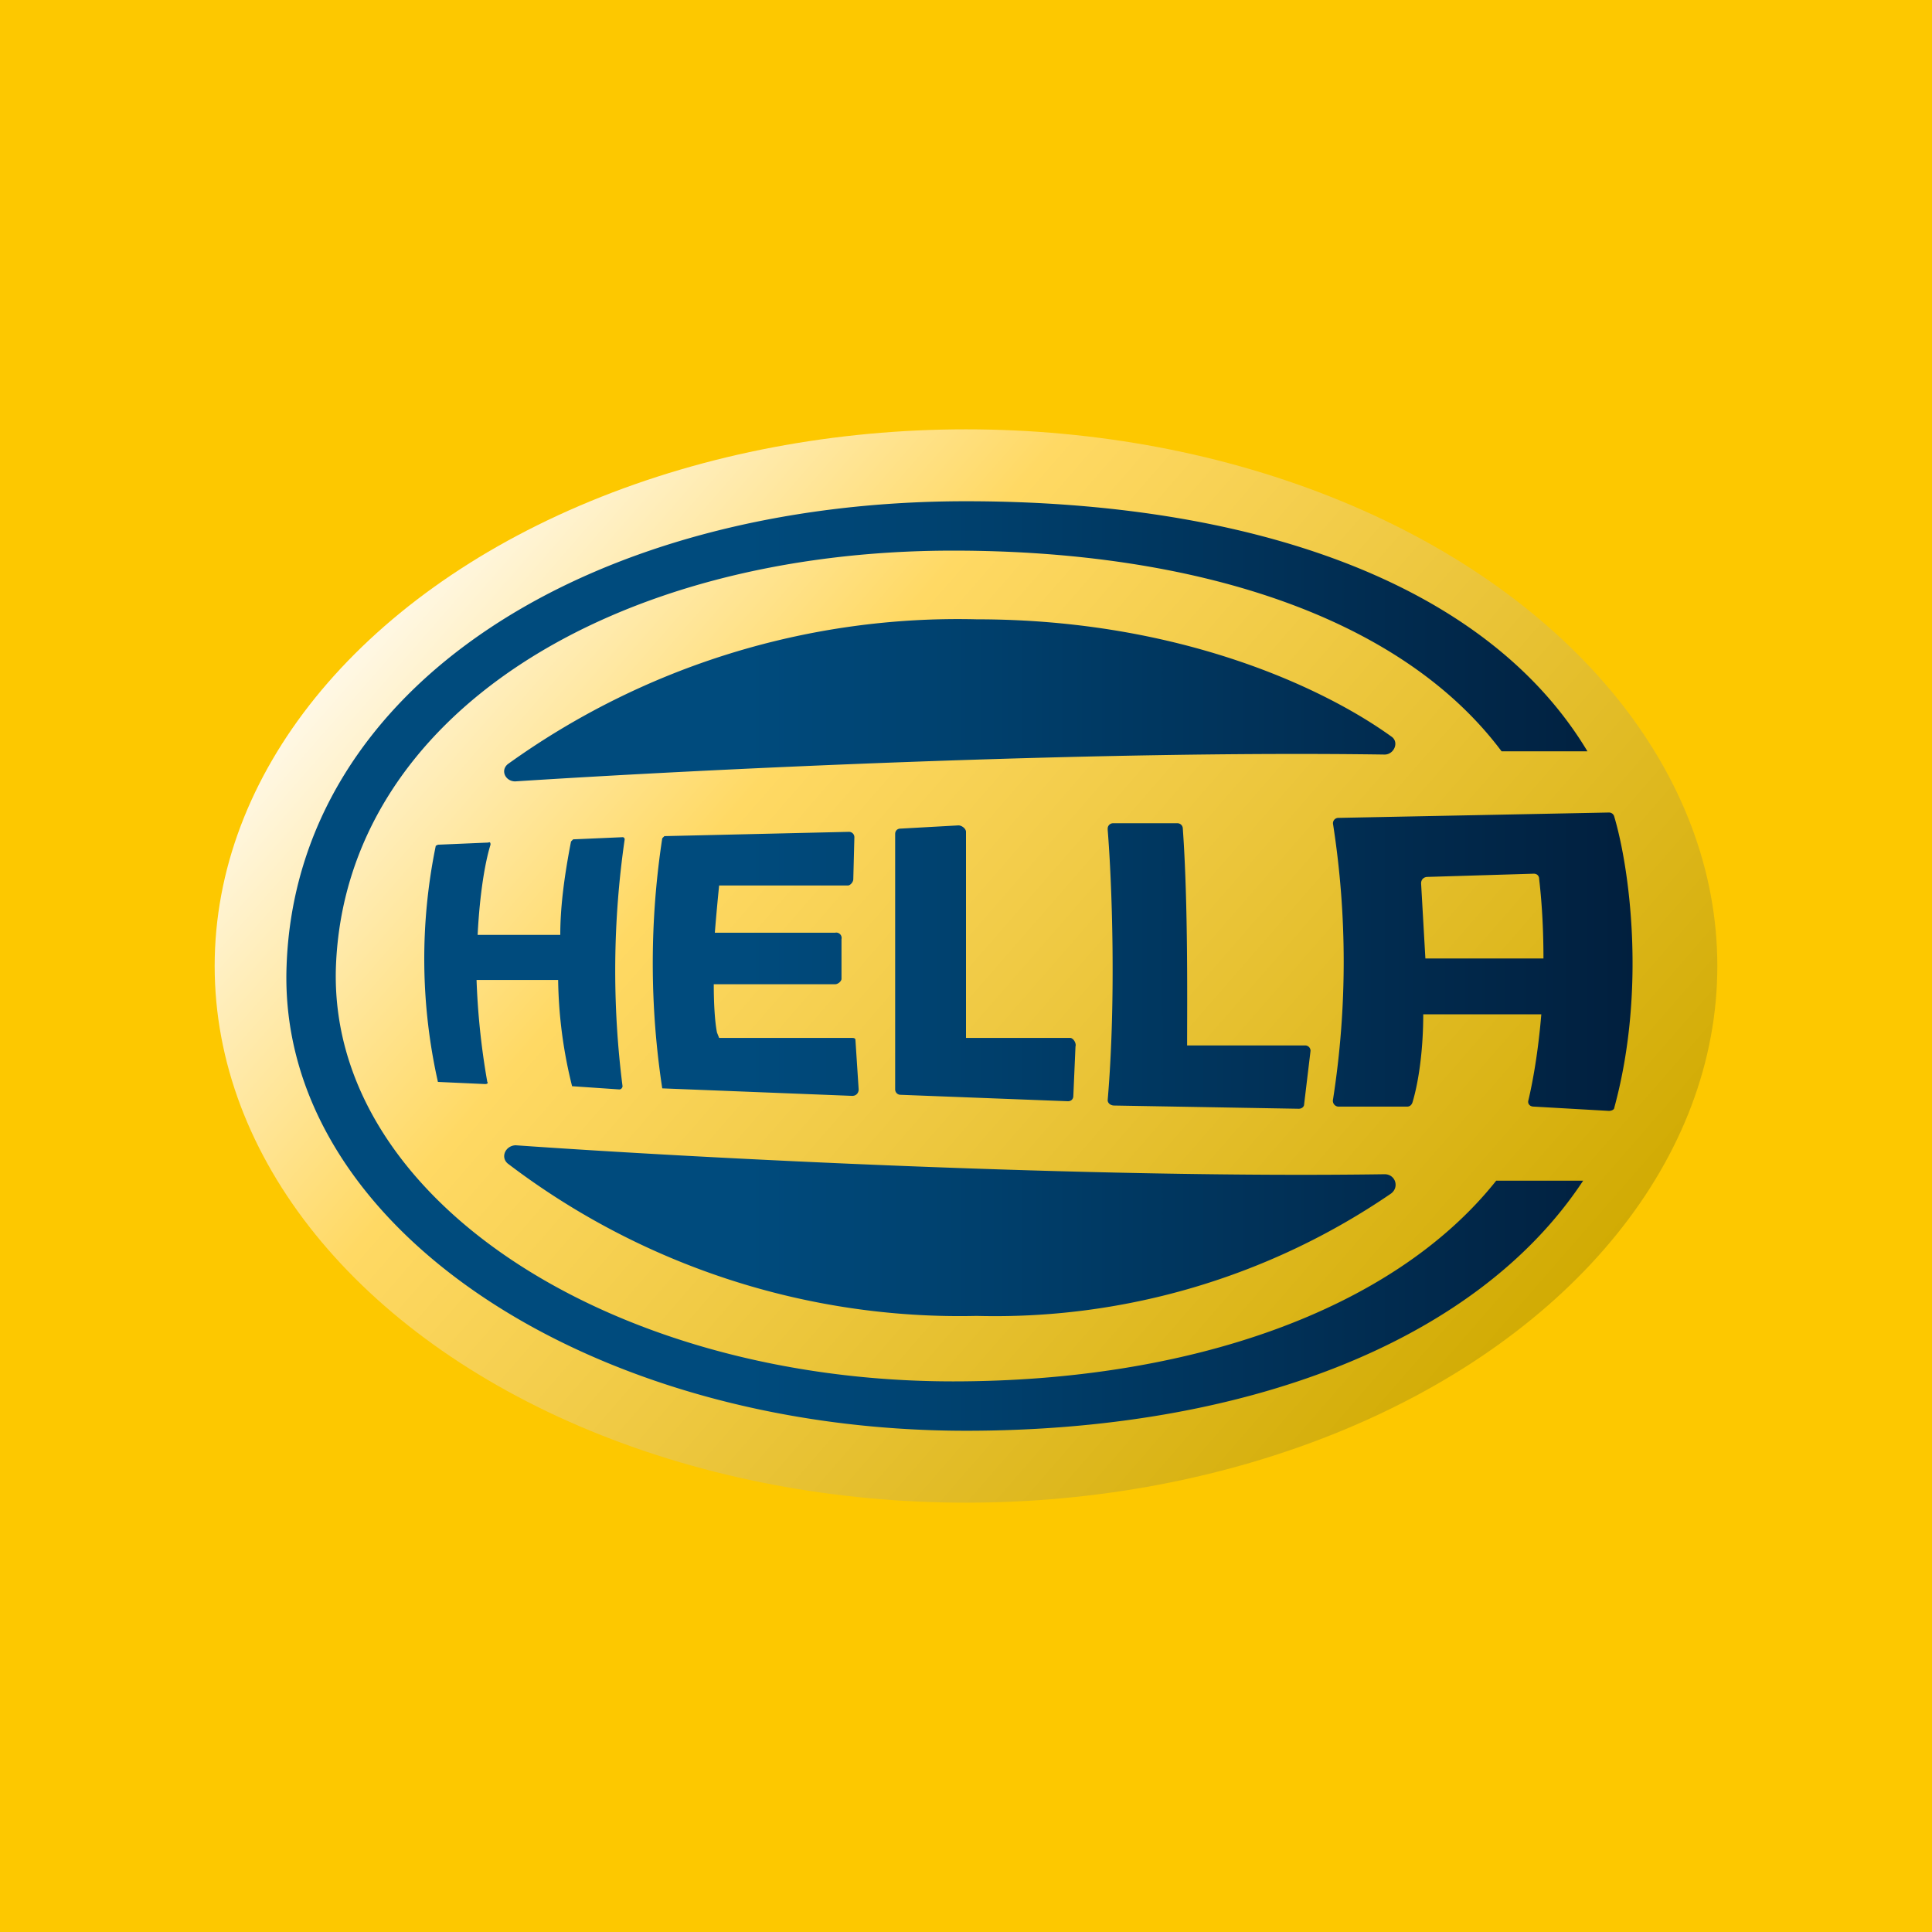
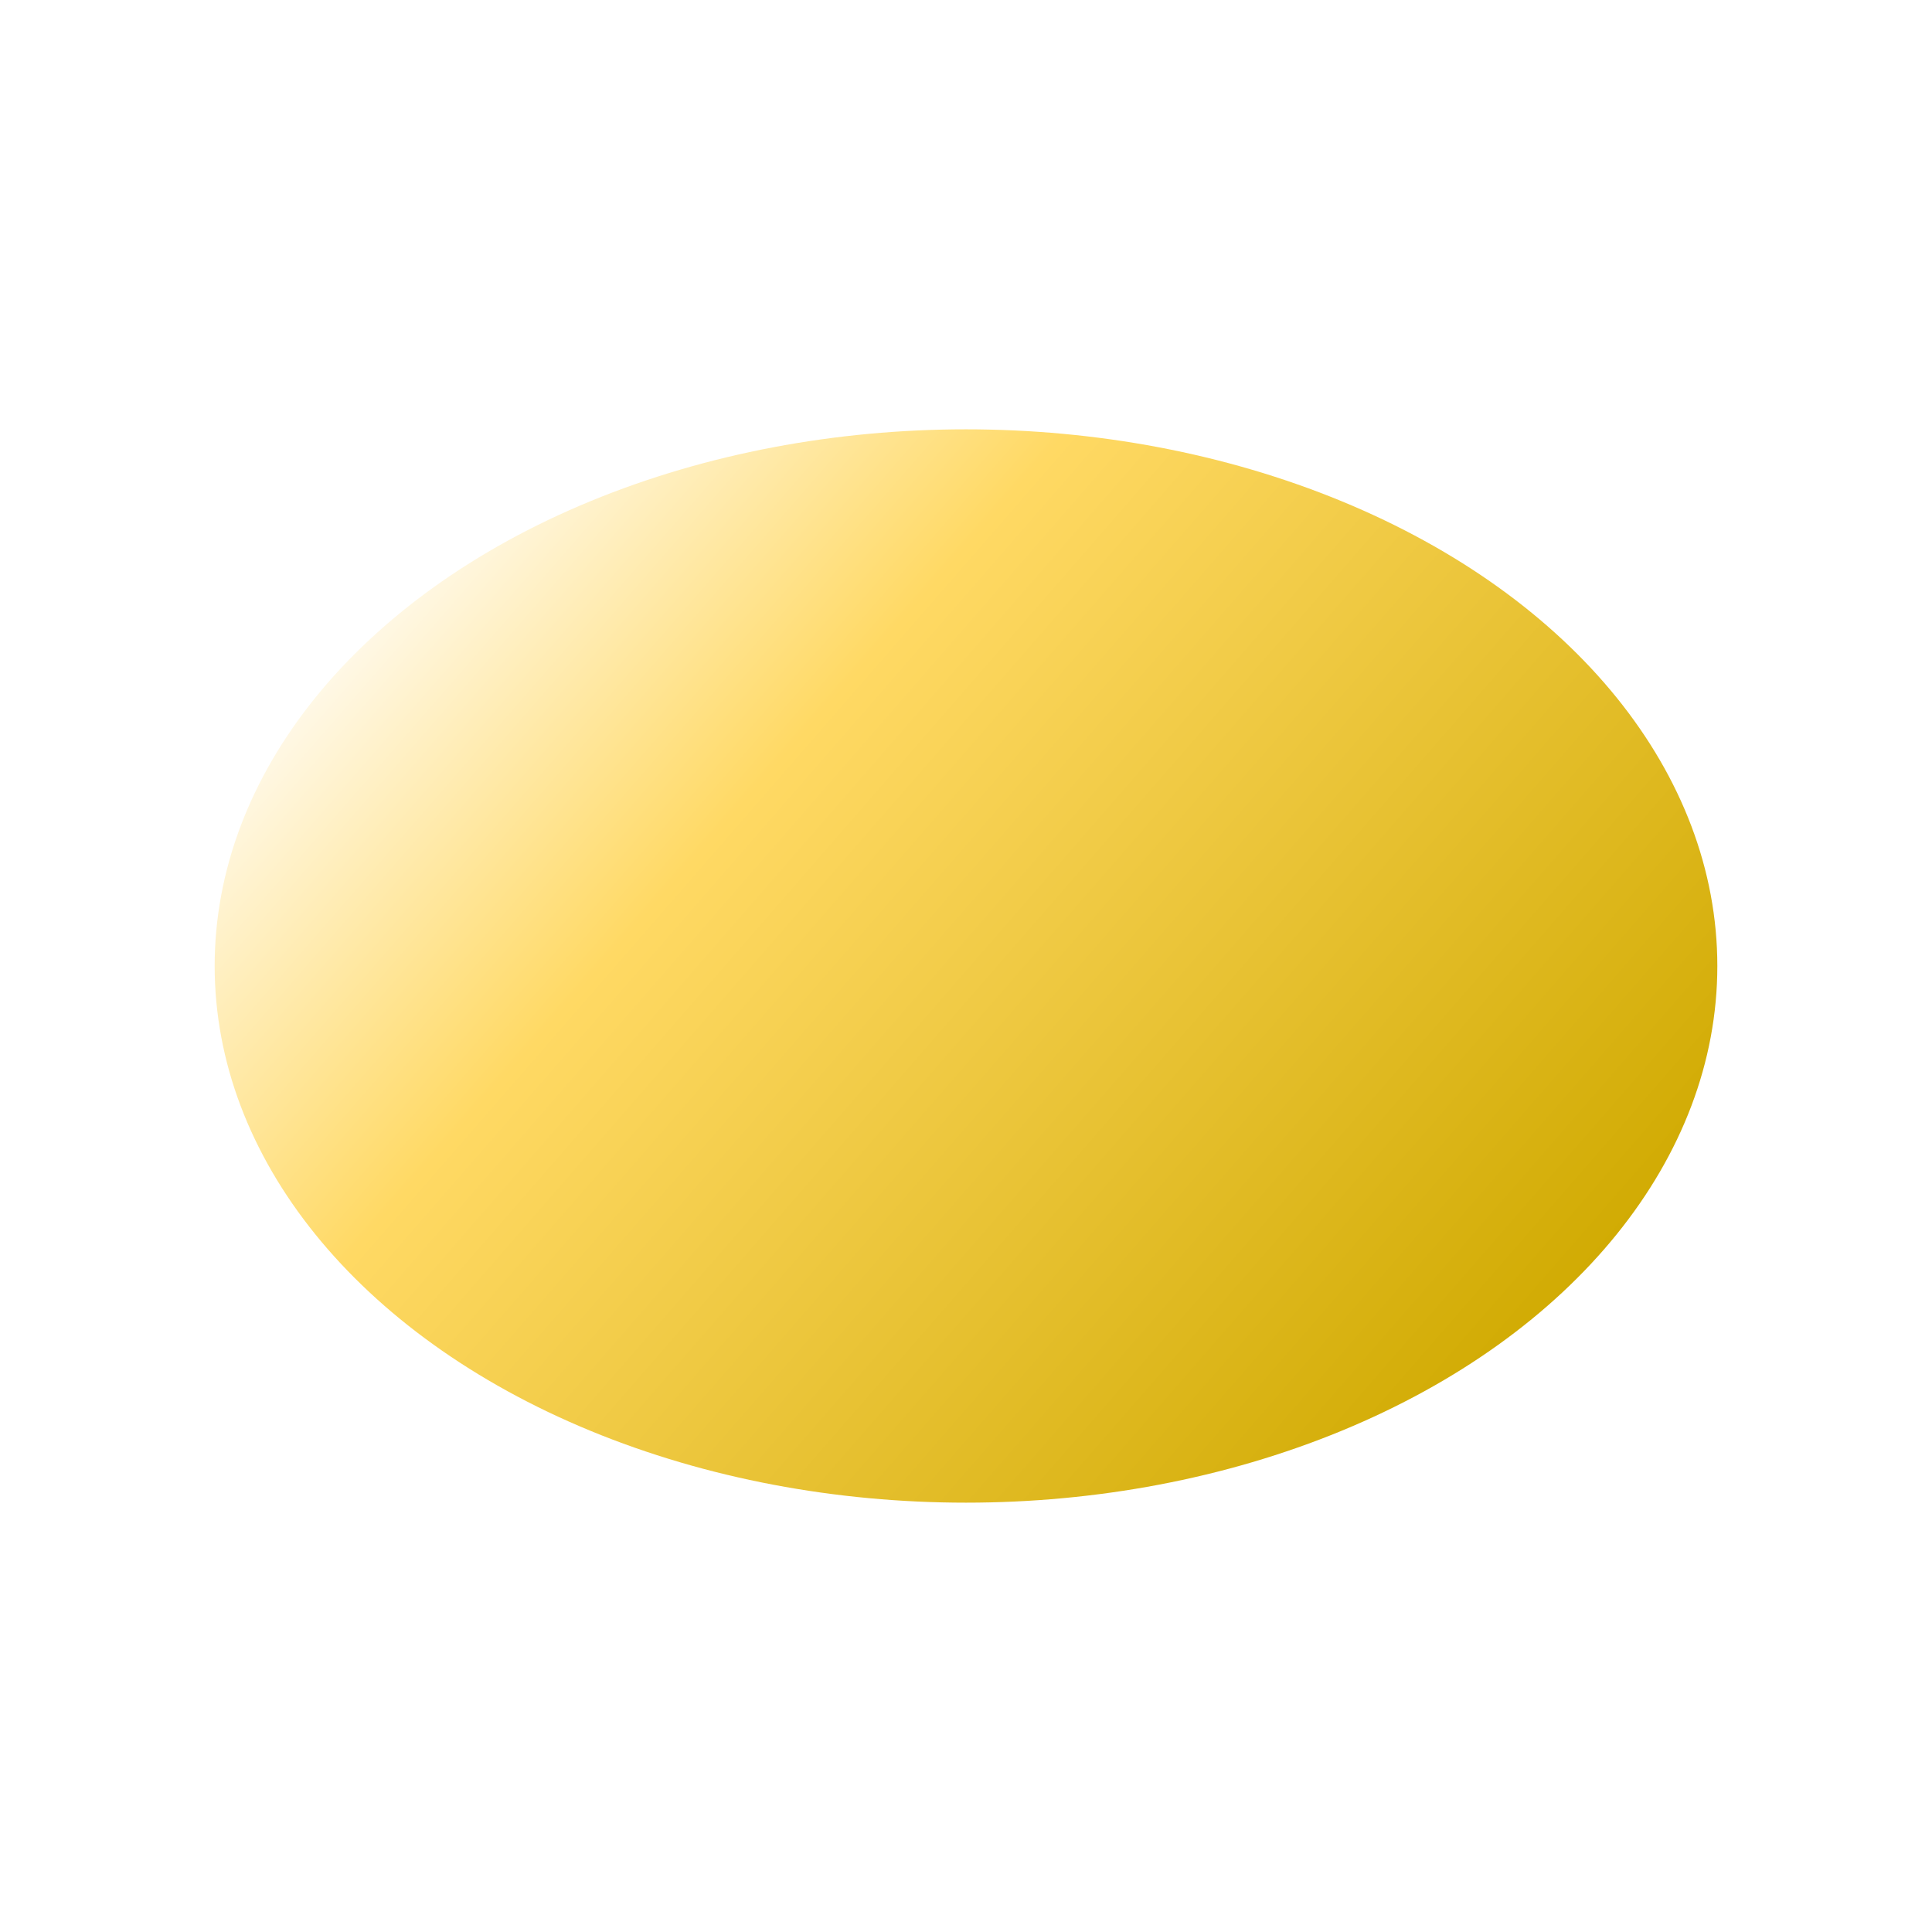
<svg xmlns="http://www.w3.org/2000/svg" width="18" height="18" viewBox="0 0 18 18">
-   <path fill="#FDC800" d="M0 0h18v18H0z" />
  <ellipse cx="9" cy="9" rx="7" ry="5" fill="url(#asjpb3mgo)" />
-   <path d="M9 13.33c2.55 0 4.74-.8 5.75-2.33h-.81c-.97 1.22-2.88 1.87-5.06 1.87-3.18 0-5.83-1.7-5.75-3.87.09-2.33 2.57-3.87 5.75-3.87 2.23 0 4.16.6 5.11 1.87h.8C13.83 5.4 11.6 4.67 9 4.67 5.5 4.67 2.76 6.39 2.67 9 2.58 11.43 5.5 13.33 9 13.33Zm1.32-5.6c.04.49.08 1.58 0 2.52 0 .03.03.05.06.05l1.72.03c.03 0 .05-.02.05-.04l.06-.5a.05.05 0 0 0-.05-.05h-1.1c0-.39.01-1.32-.04-2.02a.05.05 0 0 0-.05-.05h-.6a.05.05 0 0 0-.05.05Zm2.58-.7c-2.72-.04-6.4.14-8.1.25-.09 0-.14-.1-.07-.16A7.18 7.18 0 0 1 9.1 5.77c1.9 0 3.25.65 3.86 1.09.08.05.03.17-.06.17Zm-8.1 3.64c1.7.12 5.38.31 8.1.27.1 0 .14.12.06.18a6.53 6.53 0 0 1-3.86 1.14 6.95 6.95 0 0 1-4.37-1.42c-.07-.06-.02-.17.08-.17Zm.4-1.54a4.3 4.3 0 0 0 .13.99l.44.03c.02 0 .03-.02.03-.03a8.54 8.54 0 0 1 .02-2.3s0-.02-.02-.02l-.46.02-.02.02c-.06.31-.1.6-.1.87h-.77c.02-.39.07-.68.12-.84 0-.01 0-.03-.02-.02l-.47.02-.02.01a5.23 5.23 0 0 0 .02 2.2l.44.02c.02 0 .03-.01.02-.02-.06-.34-.09-.66-.1-.95h.76Zm.97-1.32a7.73 7.73 0 0 0 0 2.33l1.77.07c.04 0 .06-.03.06-.06l-.03-.46c0-.02-.02-.02-.04-.02H6.7l-.02-.05c-.02-.1-.03-.27-.03-.45h1.13c.03 0 .06-.03.06-.05v-.37a.05.05 0 0 0-.06-.06H6.66a19.6 19.6 0 0 1 .04-.44h1.2c.02 0 .05-.03.05-.06l.01-.39a.05.05 0 0 0-.05-.05l-1.72.04-.02.02Zm2.17 2.34V7.77c0-.03.02-.05.05-.05l.54-.03c.03 0 .07.03.07.06v1.92h.97c.03 0 .06.05.05.08l-.02.46c0 .03-.02.05-.05.05l-1.56-.06a.05.05 0 0 1-.05-.05Zm4.08-2.47a8.33 8.33 0 0 1 0 2.56c-.01.04.02.07.05.07h.64c.02 0 .04-.01.05-.04.06-.2.1-.5.1-.82h1.1c-.03.36-.08.63-.12.8-.01.03.01.06.05.06l.7.04c.02 0 .05-.01.05-.03.3-1.1.14-2.24 0-2.71a.05.05 0 0 0-.05-.04l-2.52.05a.05.05 0 0 0-.05.06Zm1.96 1.25h-1.1l-.04-.7c0-.04.03-.06.06-.06l.99-.03c.03 0 .05.02.05.05.03.26.04.51.04.74Z" fill="url(#bsjpb3mgo)" />
  <defs>
    <linearGradient id="asjpb3mgo" x1="14.19" y1="12.86" x2="4.62" y2="4.53" gradientUnits="userSpaceOnUse">
      <stop stop-color="#D0AA01" />
      <stop offset=".71" stop-color="#FFD964" />
      <stop offset="1" stop-color="#FFF8E6" />
    </linearGradient>
    <linearGradient id="bsjpb3mgo" x1="2.81" y1="9.3" x2="15.44" y2="9.3" gradientUnits="userSpaceOnUse">
      <stop offset=".33" stop-color="#004B7D" />
      <stop offset="1" stop-color="#011E3C" />
    </linearGradient>
  </defs>
</svg>